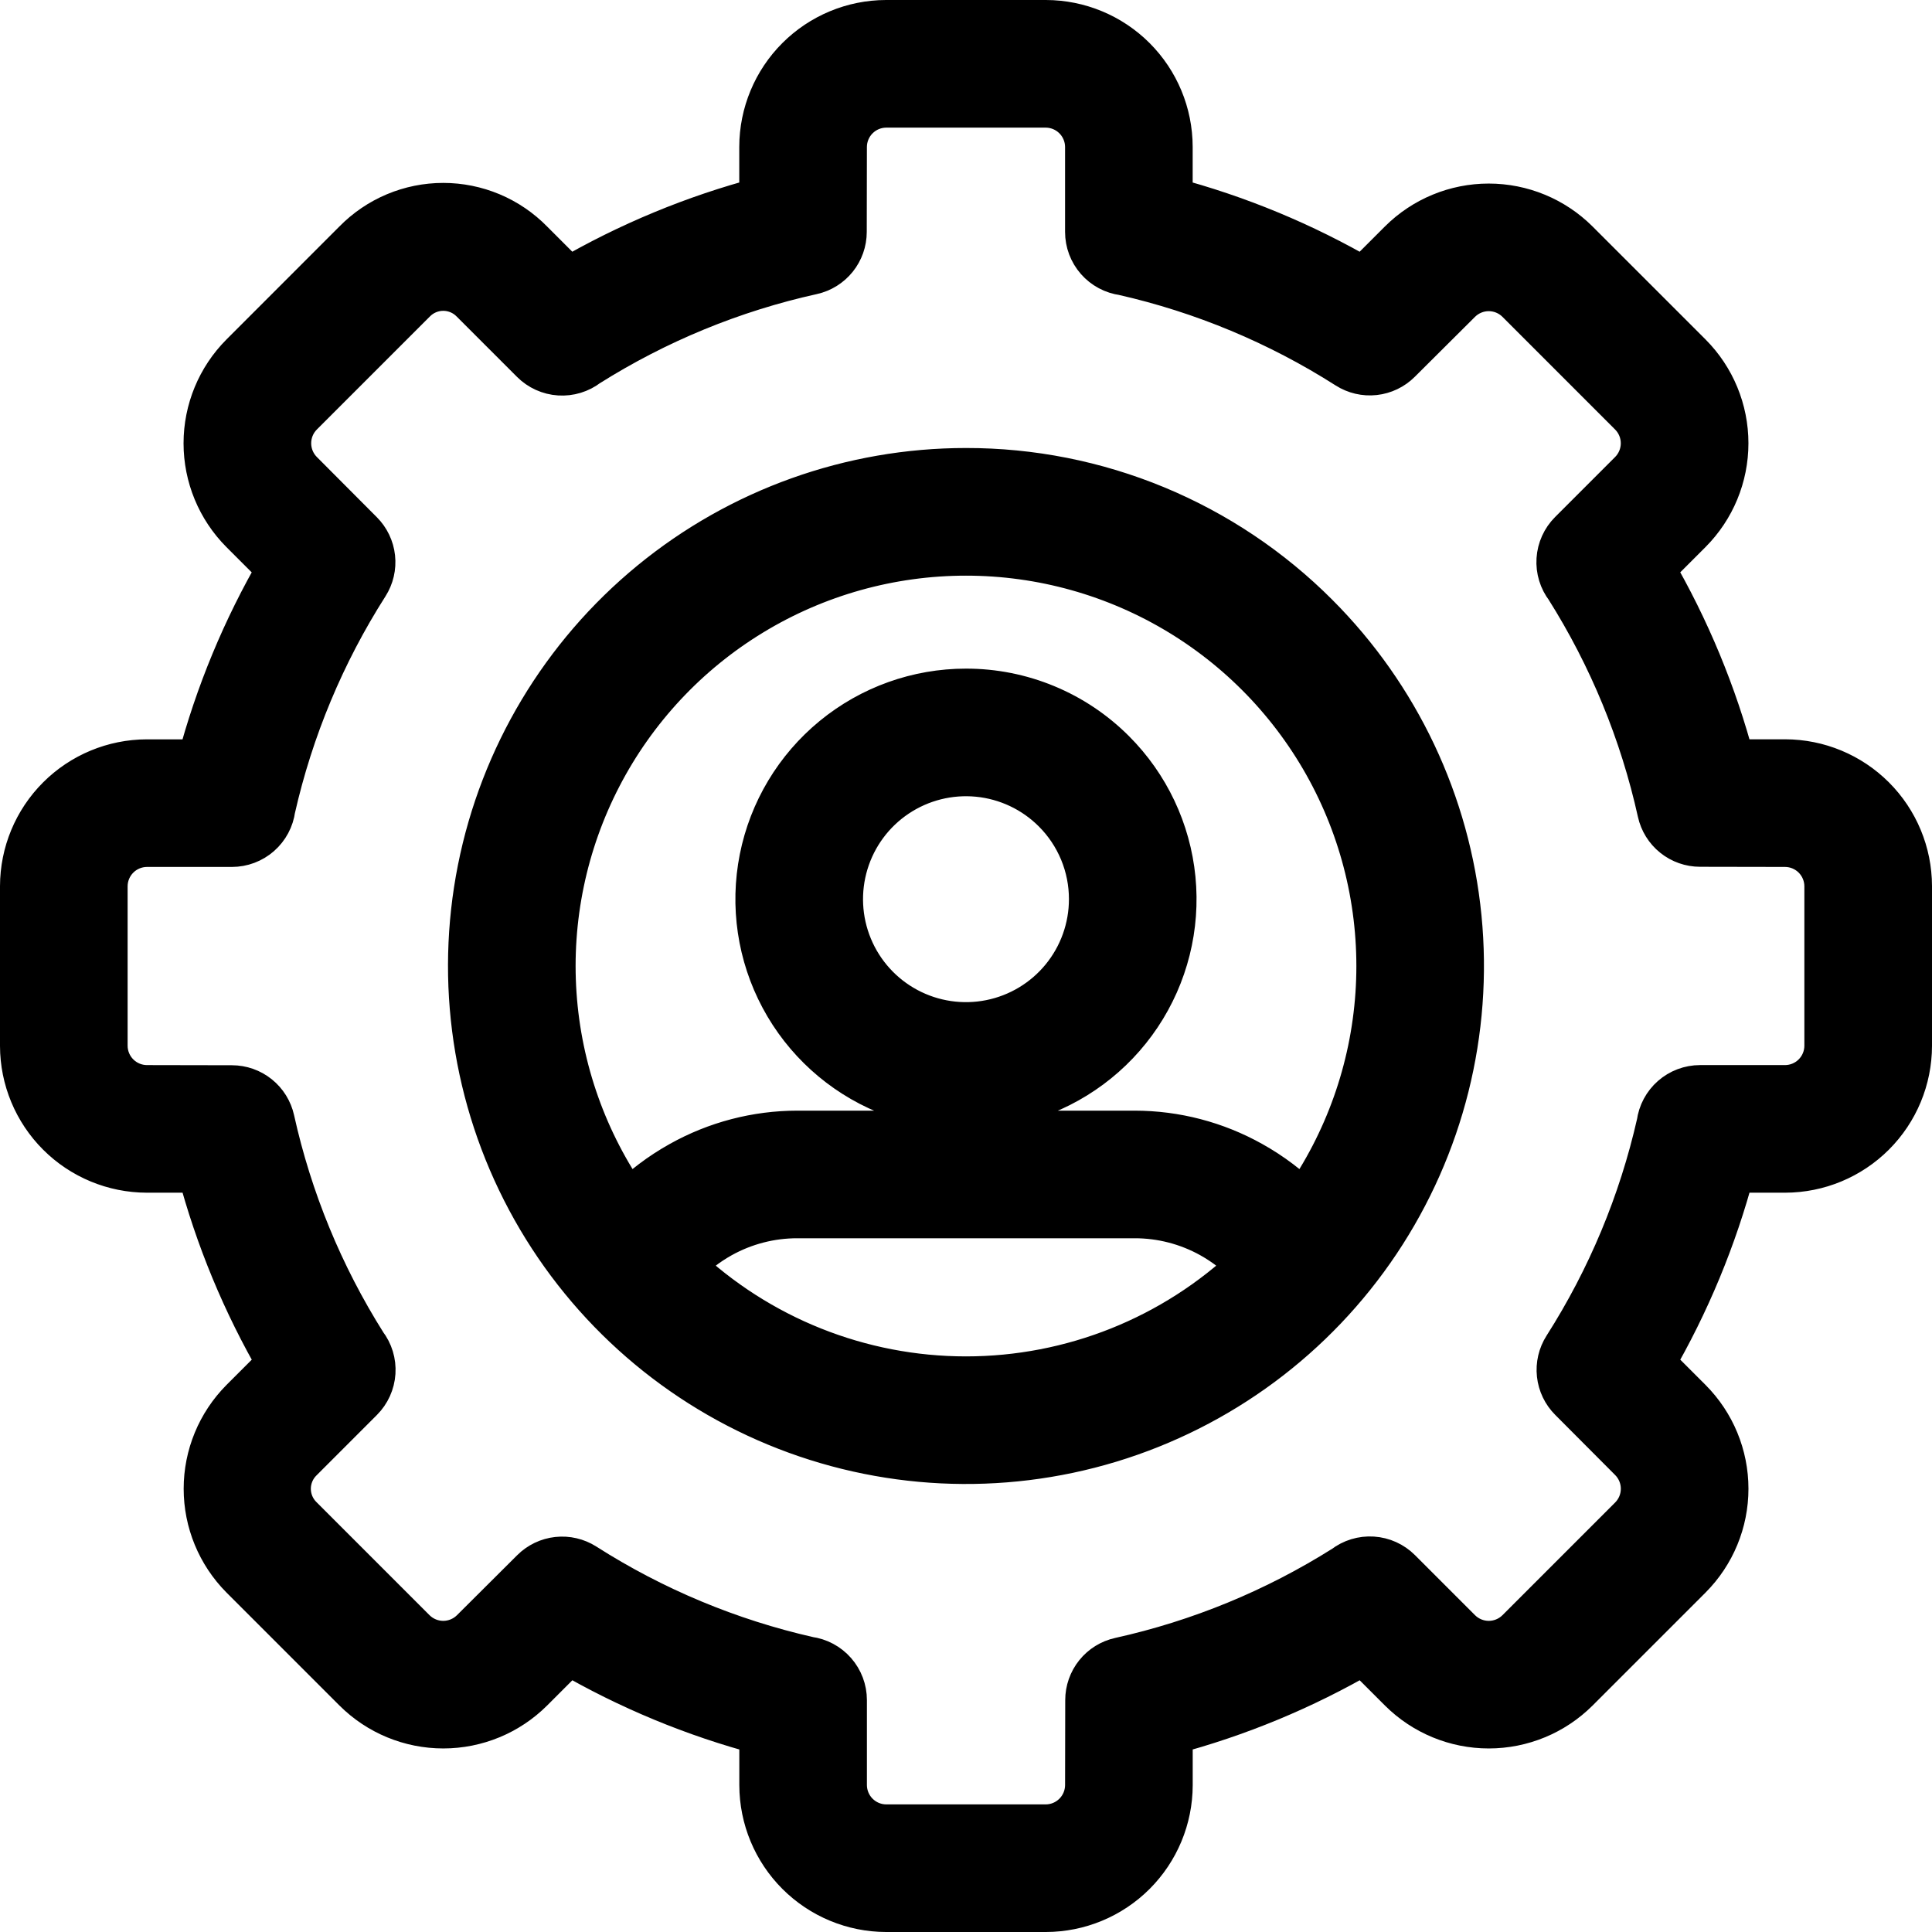
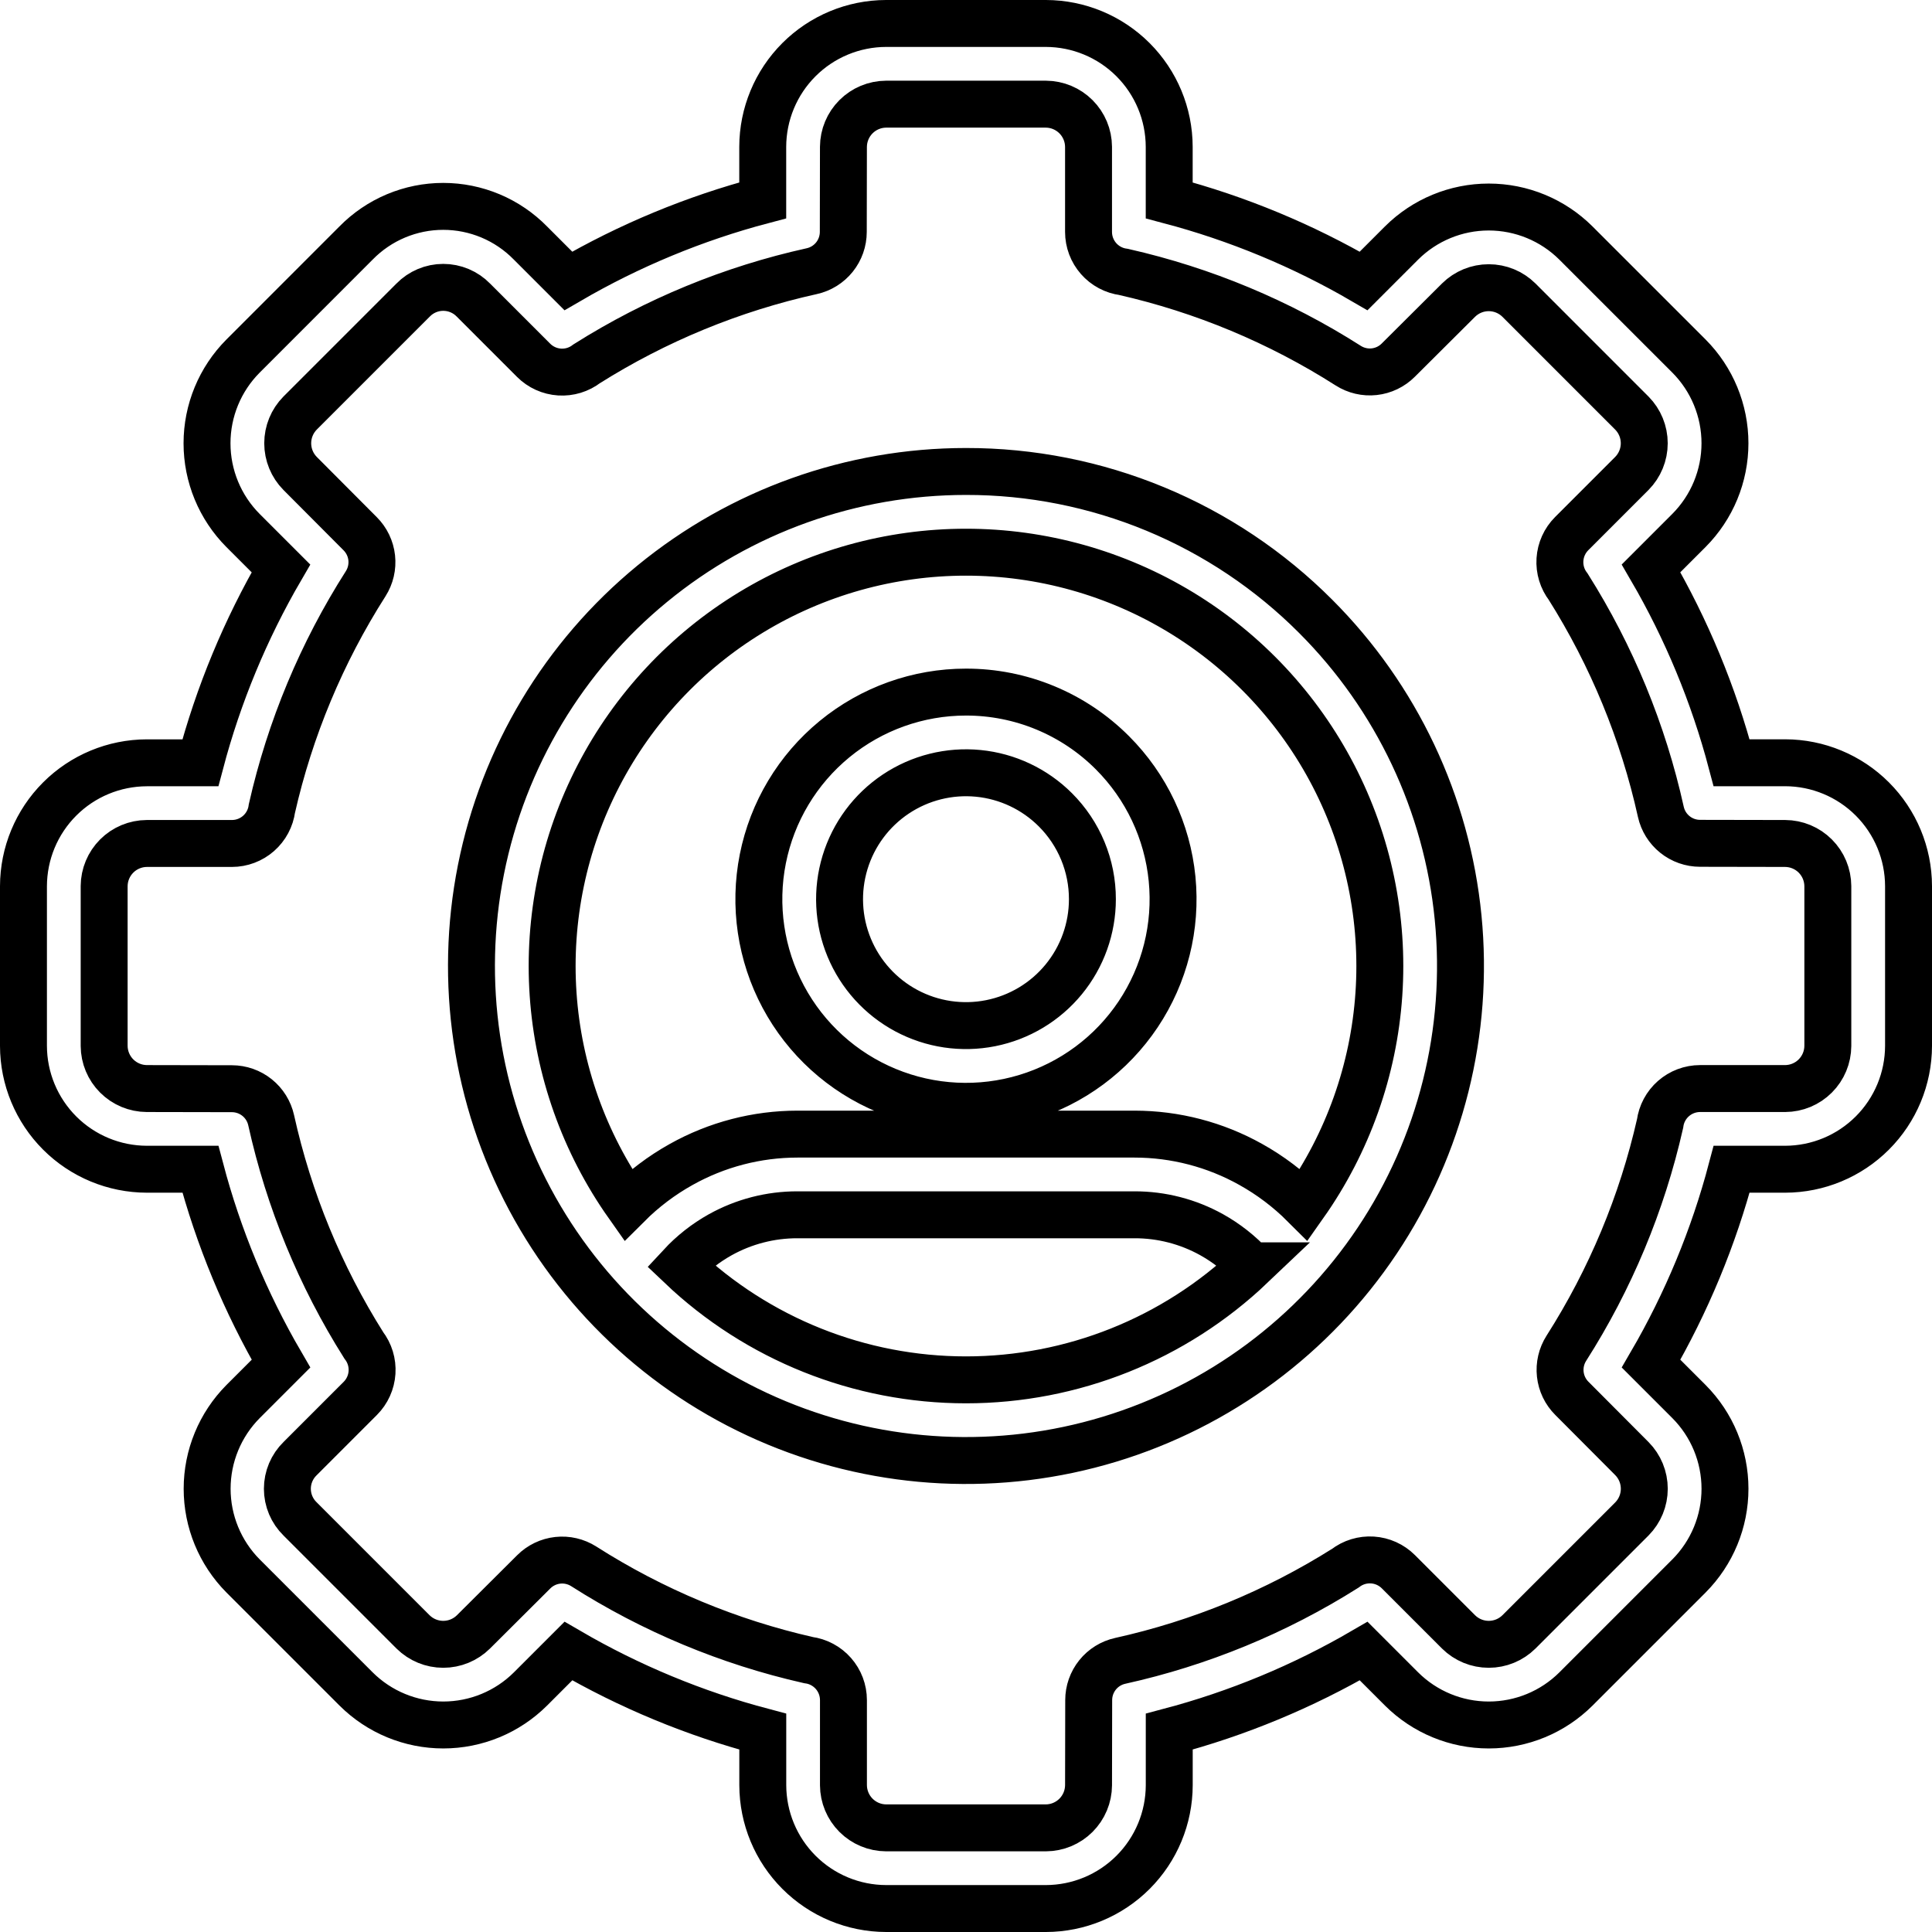
<svg xmlns="http://www.w3.org/2000/svg" width="494" height="494" viewBox="0 0 494 494" fill="none">
-   <path fill-rule="evenodd" clip-rule="evenodd" d="M226.566 6H267.422C275.781 6.017 283.793 9.345 289.703 15.256C295.614 21.167 298.942 29.178 298.959 37.538V51.234C316.379 55.836 333.1 62.766 348.669 71.835L358.359 62.145C364.28 56.247 372.298 52.935 380.657 52.935C389.015 52.935 397.033 56.247 402.955 62.145L431.851 91.035C437.75 96.957 441.063 104.976 441.063 113.335C441.063 121.694 437.75 129.713 431.851 135.635L422.162 145.325C431.231 160.893 438.16 177.613 442.763 195.033H456.458C464.818 195.049 472.83 198.377 478.742 204.288C484.654 210.199 487.982 218.211 488 226.571V267.428C487.983 275.787 484.655 283.799 478.744 289.709C472.834 295.62 464.822 298.948 456.463 298.965H442.768C438.163 316.385 431.234 333.105 422.168 348.675L431.858 358.365C437.757 364.287 441.069 372.305 441.069 380.664C441.069 389.023 437.757 397.042 431.858 402.964L402.966 431.856C397.045 437.756 389.026 441.069 380.667 441.069C372.308 441.069 364.29 437.756 358.368 431.856L348.679 422.167C333.108 431.232 316.388 438.161 298.969 442.766V456.461C298.952 464.82 295.624 472.832 289.713 478.743C283.803 484.654 275.791 487.983 267.432 488H226.576C218.217 487.982 210.206 484.653 204.296 478.742C198.385 472.831 195.057 464.82 195.039 456.461V442.766C177.621 438.163 160.902 431.234 145.334 422.165L135.645 431.854C129.723 437.755 121.704 441.067 113.345 441.067C104.986 441.067 96.967 437.755 91.045 431.854L62.155 402.962C56.268 397.034 52.963 389.018 52.963 380.664C52.963 372.309 56.268 364.293 62.155 358.365L71.844 348.675C62.778 333.105 55.849 316.385 51.245 298.965H37.55C29.191 298.952 21.177 295.627 15.264 289.718C9.351 283.809 6.02 275.798 6 267.439V226.582C6.018 218.223 9.347 210.212 15.257 204.302C21.167 198.391 29.178 195.063 37.537 195.044H51.232C55.837 177.626 62.766 160.907 71.833 145.337L62.144 135.648C56.245 129.726 52.933 121.707 52.933 113.348C52.933 104.989 56.245 96.97 62.144 91.047L91.034 62.142C93.94 59.175 97.409 56.817 101.238 55.207C105.067 53.598 109.179 52.769 113.333 52.769C117.486 52.769 121.598 53.598 125.427 55.207C129.256 56.817 132.726 59.175 135.632 62.142L145.321 71.832C160.888 62.762 177.607 55.833 195.026 51.23V37.538C195.044 29.179 198.372 21.167 204.283 15.257C210.193 9.346 218.204 6.017 226.563 6H226.566ZM246.998 176.962C234.745 176.961 222.871 181.208 213.399 188.98C203.928 196.752 197.443 207.568 195.052 219.585C192.661 231.602 194.51 244.077 200.285 254.883C206.06 265.689 215.403 274.159 226.723 278.848C238.042 283.538 250.638 284.157 262.362 280.601C274.087 277.045 284.216 269.533 291.024 259.345C297.831 249.158 300.895 236.925 299.694 224.731C298.494 212.537 293.102 201.137 284.438 192.473C279.527 187.549 273.691 183.644 267.266 180.982C260.84 178.32 253.952 176.954 246.998 176.962ZM269.853 207.061C264.565 201.772 257.607 198.481 250.164 197.747C242.722 197.014 235.255 198.884 229.037 203.039C222.818 207.193 218.233 213.376 216.062 220.533C213.891 227.689 214.268 235.377 217.13 242.287C219.992 249.197 225.161 254.9 231.756 258.426C238.352 261.951 245.966 263.081 253.3 261.622C260.635 260.163 267.237 256.205 271.982 250.424C276.726 244.643 279.319 237.395 279.319 229.917C279.325 225.671 278.491 221.466 276.867 217.544C275.242 213.622 272.858 210.059 269.853 207.061ZM160.546 308.035C164.591 303.995 169.176 300.533 174.169 297.748C183.256 292.659 193.497 289.987 203.911 289.985H290.084C300.498 289.986 310.737 292.659 319.823 297.748C324.816 300.533 329.401 303.995 333.448 308.035C344.63 292.191 351.244 273.579 352.567 254.232C353.89 234.884 349.872 215.545 340.95 198.327C332.028 181.109 318.546 166.673 301.977 156.597C285.408 146.521 266.389 141.192 246.997 141.192C227.605 141.192 208.585 146.521 192.016 156.597C175.447 166.673 161.966 181.109 153.044 198.327C144.122 215.545 140.103 234.884 141.426 254.232C142.749 273.579 149.363 292.191 160.546 308.035ZM319.933 323.665C317.002 320.503 313.593 317.821 309.829 315.718C303.791 312.357 296.991 310.6 290.081 310.615H203.911C197.001 310.6 190.201 312.357 184.163 315.718C180.398 317.82 176.987 320.502 174.056 323.665C193.728 342.383 219.842 352.821 246.996 352.821C274.149 352.821 300.264 342.383 319.936 323.665H319.933ZM246.994 120.552C217.741 120.552 189.393 130.695 166.78 149.254C144.166 167.812 128.687 193.638 122.98 222.33C117.273 251.022 121.691 280.805 135.48 306.605C149.27 332.405 171.579 352.625 198.605 363.821C225.631 375.016 255.703 376.494 283.697 368.002C311.691 359.511 335.875 341.575 352.127 317.252C368.38 292.928 375.696 263.721 372.83 234.608C369.963 205.495 357.091 178.276 336.406 157.59C324.678 145.83 310.741 136.503 295.397 130.147C280.052 123.791 263.603 120.53 246.994 120.552ZM267.424 26.634H226.568C223.681 26.649 220.916 27.803 218.874 29.845C216.832 31.886 215.678 34.65 215.661 37.538L215.624 59.303C215.623 61.643 214.823 63.913 213.358 65.737C211.893 67.561 209.849 68.831 207.564 69.337C187.165 73.852 167.7 81.859 150.028 93.005C148.043 94.533 145.569 95.287 143.069 95.125C140.568 94.963 138.212 93.897 136.441 92.125L121.048 76.73C120.045 75.7 118.846 74.881 117.522 74.322C116.197 73.763 114.774 73.476 113.337 73.476C111.899 73.476 110.476 73.763 109.152 74.322C107.828 74.881 106.629 75.7 105.626 76.73L76.73 105.625C74.702 107.68 73.566 110.451 73.566 113.337C73.566 116.224 74.702 118.994 76.73 121.049L92.097 136.475C93.749 138.129 94.789 140.297 95.043 142.622C95.297 144.946 94.751 147.288 93.495 149.26C82.258 166.881 74.151 186.312 69.53 206.694C69.204 209.177 67.987 211.456 66.105 213.107C64.223 214.759 61.805 215.669 59.302 215.67H37.537C34.65 215.686 31.885 216.839 29.843 218.881C27.802 220.922 26.648 223.687 26.631 226.574V267.431C26.647 270.319 27.801 273.084 29.842 275.125C31.884 277.167 34.649 278.321 37.537 278.336L59.302 278.377C61.642 278.378 63.911 279.177 65.736 280.643C67.56 282.108 68.83 284.152 69.335 286.437C73.853 306.836 81.86 326.3 93.004 343.973C94.533 345.958 95.287 348.432 95.125 350.932C94.963 353.433 93.897 355.789 92.126 357.561L76.733 372.957C75.703 373.96 74.884 375.159 74.325 376.484C73.766 377.808 73.479 379.231 73.479 380.668C73.479 382.106 73.766 383.529 74.325 384.853C74.884 386.178 75.703 387.377 76.733 388.38L105.624 417.273C107.678 419.303 110.449 420.442 113.337 420.442C116.224 420.442 118.996 419.303 121.049 417.273L136.473 401.908C138.127 400.255 140.295 399.215 142.619 398.96C144.944 398.706 147.285 399.252 149.258 400.507C166.878 411.746 186.308 419.854 206.691 424.473C209.173 424.799 211.452 426.016 213.103 427.899C214.754 429.781 215.664 432.199 215.664 434.703V456.466C215.68 459.354 216.834 462.119 218.876 464.161C220.918 466.203 223.683 467.357 226.571 467.373H267.427C270.315 467.357 273.08 466.203 275.122 464.161C277.164 462.119 278.318 459.354 278.334 456.466L278.373 434.703C278.373 432.363 279.173 430.093 280.638 428.268C282.104 426.444 284.149 425.174 286.434 424.67C306.832 420.153 326.296 412.145 343.967 401C345.953 399.471 348.427 398.717 350.928 398.879C353.429 399.04 355.785 400.107 357.558 401.879L372.951 417.273C375.004 419.303 377.776 420.442 380.663 420.442C383.551 420.442 386.322 419.303 388.376 417.273L417.269 388.38C419.298 386.326 420.436 383.555 420.436 380.668C420.436 377.781 419.298 375.011 417.269 372.957L401.902 357.533C400.249 355.879 399.209 353.711 398.955 351.386C398.701 349.062 399.247 346.72 400.503 344.748C411.739 327.126 419.846 307.695 424.466 287.312C424.793 284.83 426.01 282.55 427.892 280.899C429.775 279.248 432.193 278.337 434.697 278.336H456.46C459.348 278.321 462.113 277.167 464.154 275.125C466.196 273.084 467.35 270.319 467.365 267.431V226.574C467.349 223.687 466.195 220.922 464.153 218.881C462.112 216.839 459.347 215.686 456.46 215.67L434.697 215.631C432.356 215.63 430.086 214.831 428.262 213.365C426.438 211.899 425.168 209.855 424.663 207.57C420.143 187.171 412.134 167.707 400.989 150.035C399.461 148.05 398.707 145.576 398.869 143.076C399.031 140.576 400.097 138.219 401.868 136.447L417.262 121.051C419.29 118.996 420.426 116.225 420.426 113.339C420.426 110.452 419.29 107.682 417.262 105.627L388.371 76.73C386.318 74.7 383.547 73.562 380.661 73.562C377.774 73.562 375.004 74.7 372.951 76.73L357.519 92.096C355.865 93.749 353.697 94.79 351.372 95.044C349.048 95.298 346.706 94.751 344.734 93.494C327.113 82.26 307.684 74.154 287.305 69.532C284.822 69.206 282.543 67.989 280.892 66.107C279.241 64.225 278.331 61.807 278.331 59.303V37.538C278.314 34.65 277.16 31.886 275.118 29.845C273.076 27.803 270.311 26.649 267.424 26.634Z" fill="currentcolor" />
  <path fill-rule="evenodd" clip-rule="evenodd" d="M226.566 6H267.422C275.781 6.017 283.793 9.345 289.703 15.256C295.614 21.167 298.942 29.178 298.959 37.538V51.234C316.379 55.836 333.1 62.766 348.669 71.835L358.359 62.145C364.28 56.247 372.298 52.935 380.657 52.935C389.015 52.935 397.033 56.247 402.955 62.145L431.851 91.035C437.75 96.957 441.063 104.976 441.063 113.335C441.063 121.694 437.75 129.713 431.851 135.635L422.162 145.325C431.231 160.893 438.16 177.613 442.763 195.033H456.458C464.818 195.049 472.83 198.377 478.742 204.288C484.654 210.199 487.982 218.211 488 226.571V267.428C487.983 275.787 484.655 283.799 478.744 289.709C472.834 295.62 464.822 298.948 456.463 298.965H442.768C438.163 316.385 431.234 333.105 422.168 348.675L431.858 358.365C437.757 364.287 441.069 372.305 441.069 380.664C441.069 389.023 437.757 397.042 431.858 402.964L402.966 431.856C397.045 437.756 389.026 441.069 380.667 441.069C372.308 441.069 364.29 437.756 358.368 431.856L348.679 422.167C333.108 431.232 316.388 438.161 298.969 442.766V456.461C298.952 464.82 295.624 472.832 289.713 478.743C283.803 484.654 275.791 487.983 267.432 488H226.576C218.217 487.982 210.206 484.653 204.296 478.742C198.385 472.831 195.057 464.82 195.039 456.461V442.766C177.621 438.163 160.902 431.234 145.334 422.165L135.645 431.854C129.723 437.755 121.704 441.067 113.345 441.067C104.986 441.067 96.967 437.755 91.045 431.854L62.155 402.962C56.268 397.034 52.963 389.018 52.963 380.664C52.963 372.309 56.268 364.293 62.155 358.365L71.844 348.675C62.778 333.105 55.849 316.385 51.245 298.965H37.55C29.191 298.952 21.177 295.627 15.264 289.718C9.351 283.809 6.02 275.798 6 267.439V226.582C6.018 218.223 9.347 210.212 15.257 204.302C21.167 198.391 29.178 195.063 37.537 195.044H51.232C55.837 177.626 62.766 160.907 71.833 145.337L62.144 135.648C56.245 129.726 52.933 121.707 52.933 113.348C52.933 104.989 56.245 96.97 62.144 91.047L91.034 62.142C93.94 59.175 97.409 56.817 101.238 55.207C105.067 53.598 109.179 52.769 113.333 52.769C117.486 52.769 121.598 53.598 125.427 55.207C129.256 56.817 132.726 59.175 135.632 62.142L145.321 71.832C160.888 62.762 177.607 55.833 195.026 51.23V37.538C195.044 29.179 198.372 21.167 204.283 15.257C210.193 9.346 218.204 6.017 226.563 6H226.566ZM246.998 176.962C234.745 176.961 222.871 181.208 213.399 188.98C203.928 196.752 197.443 207.568 195.052 219.585C192.661 231.602 194.51 244.077 200.285 254.883C206.06 265.689 215.403 274.159 226.723 278.848C238.042 283.538 250.638 284.157 262.362 280.601C274.087 277.045 284.216 269.533 291.024 259.345C297.831 249.158 300.895 236.925 299.694 224.731C298.494 212.537 293.102 201.137 284.438 192.473C279.527 187.549 273.691 183.644 267.266 180.982C260.84 178.32 253.952 176.954 246.998 176.962ZM269.853 207.061C264.565 201.772 257.607 198.481 250.164 197.747C242.722 197.014 235.255 198.884 229.037 203.039C222.818 207.193 218.233 213.376 216.062 220.533C213.891 227.689 214.268 235.377 217.13 242.287C219.992 249.197 225.161 254.9 231.756 258.426C238.352 261.951 245.966 263.081 253.3 261.622C260.635 260.163 267.237 256.205 271.982 250.424C276.726 244.643 279.319 237.395 279.319 229.917C279.325 225.671 278.491 221.466 276.867 217.544C275.242 213.622 272.858 210.059 269.853 207.061ZM160.546 308.035C164.591 303.995 169.176 300.533 174.169 297.748C183.256 292.659 193.497 289.987 203.911 289.985H290.084C300.498 289.986 310.737 292.659 319.823 297.748C324.816 300.533 329.401 303.995 333.448 308.035C344.63 292.191 351.244 273.579 352.567 254.232C353.89 234.884 349.872 215.545 340.95 198.327C332.028 181.109 318.546 166.673 301.977 156.597C285.408 146.521 266.389 141.192 246.997 141.192C227.605 141.192 208.585 146.521 192.016 156.597C175.447 166.673 161.966 181.109 153.044 198.327C144.122 215.545 140.103 234.884 141.426 254.232C142.749 273.579 149.363 292.191 160.546 308.035ZM319.933 323.665C317.002 320.503 313.593 317.821 309.829 315.718C303.791 312.357 296.991 310.6 290.081 310.615H203.911C197.001 310.6 190.201 312.357 184.163 315.718C180.398 317.82 176.987 320.502 174.056 323.665C193.728 342.383 219.842 352.821 246.996 352.821C274.149 352.821 300.264 342.383 319.936 323.665H319.933ZM246.994 120.552C217.741 120.552 189.393 130.695 166.78 149.254C144.166 167.812 128.687 193.638 122.98 222.33C117.273 251.022 121.691 280.805 135.48 306.605C149.27 332.405 171.579 352.625 198.605 363.821C225.631 375.016 255.703 376.494 283.697 368.002C311.691 359.511 335.875 341.575 352.127 317.252C368.38 292.928 375.696 263.721 372.83 234.608C369.963 205.495 357.091 178.276 336.406 157.59C324.678 145.83 310.741 136.503 295.397 130.147C280.052 123.791 263.603 120.53 246.994 120.552ZM267.424 26.634H226.568C223.681 26.649 220.916 27.803 218.874 29.845C216.832 31.886 215.678 34.65 215.661 37.538L215.624 59.303C215.623 61.643 214.823 63.913 213.358 65.737C211.893 67.561 209.849 68.831 207.564 69.337C187.165 73.852 167.7 81.859 150.028 93.005C148.043 94.533 145.569 95.287 143.069 95.125C140.568 94.963 138.212 93.897 136.441 92.125L121.048 76.73C120.045 75.7 118.846 74.881 117.522 74.322C116.197 73.763 114.774 73.476 113.337 73.476C111.899 73.476 110.476 73.763 109.152 74.322C107.828 74.881 106.629 75.7 105.626 76.73L76.73 105.625C74.702 107.68 73.566 110.451 73.566 113.337C73.566 116.224 74.702 118.994 76.73 121.049L92.097 136.475C93.749 138.129 94.789 140.297 95.043 142.622C95.297 144.946 94.751 147.288 93.495 149.26C82.258 166.881 74.151 186.312 69.53 206.694C69.204 209.177 67.987 211.456 66.105 213.107C64.223 214.759 61.805 215.669 59.302 215.67H37.537C34.65 215.686 31.885 216.839 29.843 218.881C27.802 220.922 26.648 223.687 26.631 226.574V267.431C26.647 270.319 27.801 273.084 29.842 275.125C31.884 277.167 34.649 278.321 37.537 278.336L59.302 278.377C61.642 278.378 63.911 279.177 65.736 280.643C67.56 282.108 68.83 284.152 69.335 286.437C73.853 306.836 81.86 326.3 93.004 343.973C94.533 345.958 95.287 348.432 95.125 350.932C94.963 353.433 93.897 355.789 92.126 357.561L76.733 372.957C75.703 373.96 74.884 375.159 74.325 376.484C73.766 377.808 73.479 379.231 73.479 380.668C73.479 382.106 73.766 383.529 74.325 384.853C74.884 386.178 75.703 387.377 76.733 388.38L105.624 417.273C107.678 419.303 110.449 420.442 113.337 420.442C116.224 420.442 118.996 419.303 121.049 417.273L136.473 401.908C138.127 400.255 140.295 399.215 142.619 398.96C144.944 398.706 147.285 399.252 149.258 400.507C166.878 411.746 186.308 419.854 206.691 424.473C209.173 424.799 211.452 426.016 213.103 427.899C214.754 429.781 215.664 432.199 215.664 434.703V456.466C215.68 459.354 216.834 462.119 218.876 464.161C220.918 466.203 223.683 467.357 226.571 467.373H267.427C270.315 467.357 273.08 466.203 275.122 464.161C277.164 462.119 278.318 459.354 278.334 456.466L278.373 434.703C278.373 432.363 279.173 430.093 280.638 428.268C282.104 426.444 284.149 425.174 286.434 424.67C306.832 420.153 326.296 412.145 343.967 401C345.953 399.471 348.427 398.717 350.928 398.879C353.429 399.04 355.785 400.107 357.558 401.879L372.951 417.273C375.004 419.303 377.776 420.442 380.663 420.442C383.551 420.442 386.322 419.303 388.376 417.273L417.269 388.38C419.298 386.326 420.436 383.555 420.436 380.668C420.436 377.781 419.298 375.011 417.269 372.957L401.902 357.533C400.249 355.879 399.209 353.711 398.955 351.386C398.701 349.062 399.247 346.72 400.503 344.748C411.739 327.126 419.846 307.695 424.466 287.312C424.793 284.83 426.01 282.55 427.892 280.899C429.775 279.248 432.193 278.337 434.697 278.336H456.46C459.348 278.321 462.113 277.167 464.154 275.125C466.196 273.084 467.35 270.319 467.365 267.431V226.574C467.349 223.687 466.195 220.922 464.153 218.881C462.112 216.839 459.347 215.686 456.46 215.67L434.697 215.631C432.356 215.63 430.086 214.831 428.262 213.365C426.438 211.899 425.168 209.855 424.663 207.57C420.143 187.171 412.134 167.707 400.989 150.035C399.461 148.05 398.707 145.576 398.869 143.076C399.031 140.576 400.097 138.219 401.868 136.447L417.262 121.051C419.29 118.996 420.426 116.225 420.426 113.339C420.426 110.452 419.29 107.682 417.262 105.627L388.371 76.73C386.318 74.7 383.547 73.562 380.661 73.562C377.774 73.562 375.004 74.7 372.951 76.73L357.519 92.096C355.865 93.749 353.697 94.79 351.372 95.044C349.048 95.298 346.706 94.751 344.734 93.494C327.113 82.26 307.684 74.154 287.305 69.532C284.822 69.206 282.543 67.989 280.892 66.107C279.241 64.225 278.331 61.807 278.331 59.303V37.538C278.314 34.65 277.16 31.886 275.118 29.845C273.076 27.803 270.311 26.649 267.424 26.634Z" stroke="currentcolor" stroke-width="12" />
</svg>